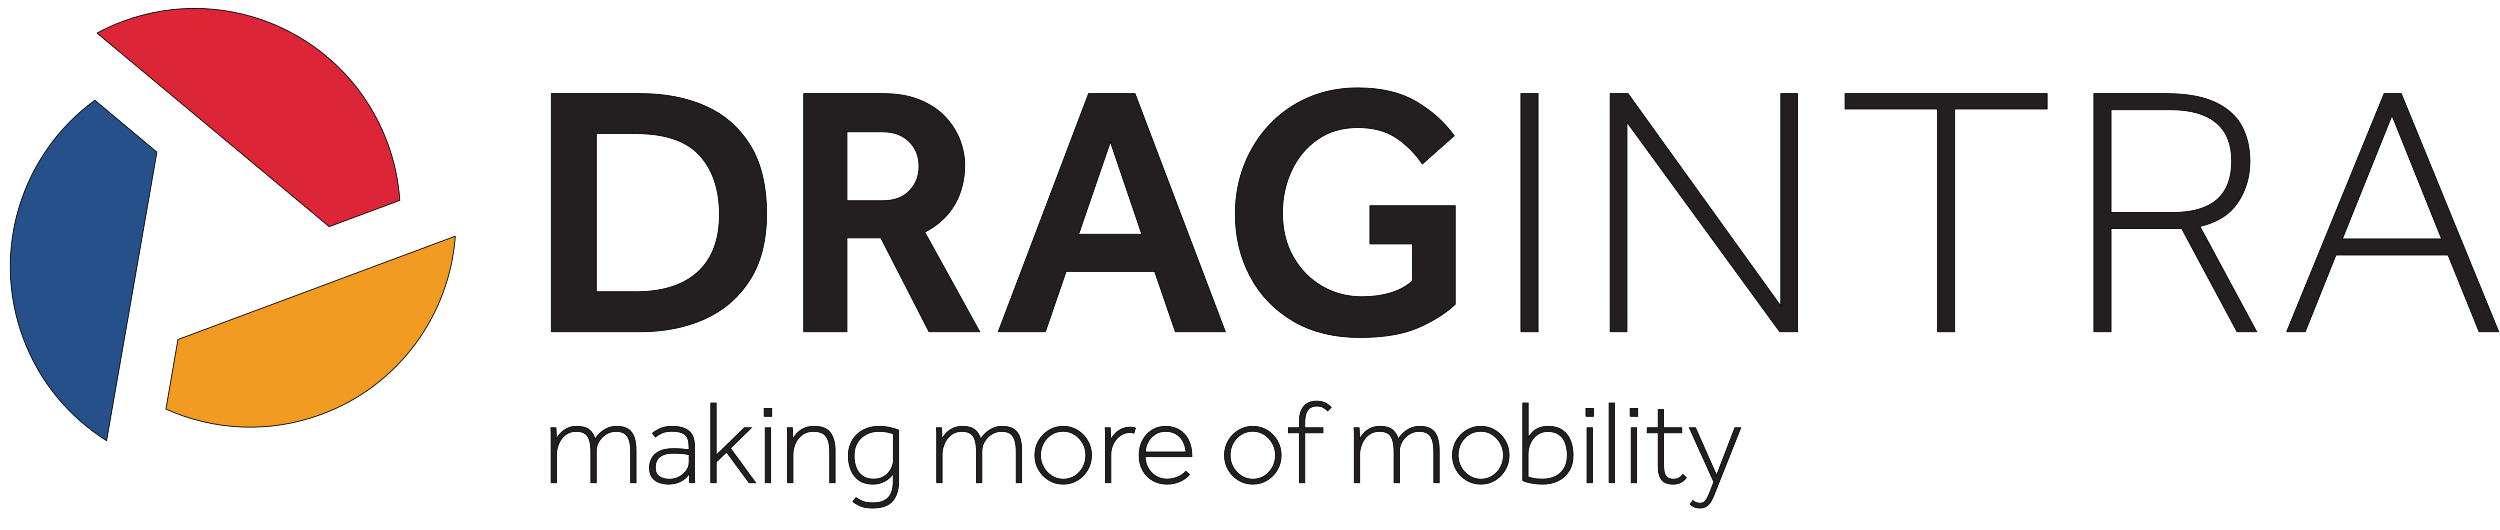
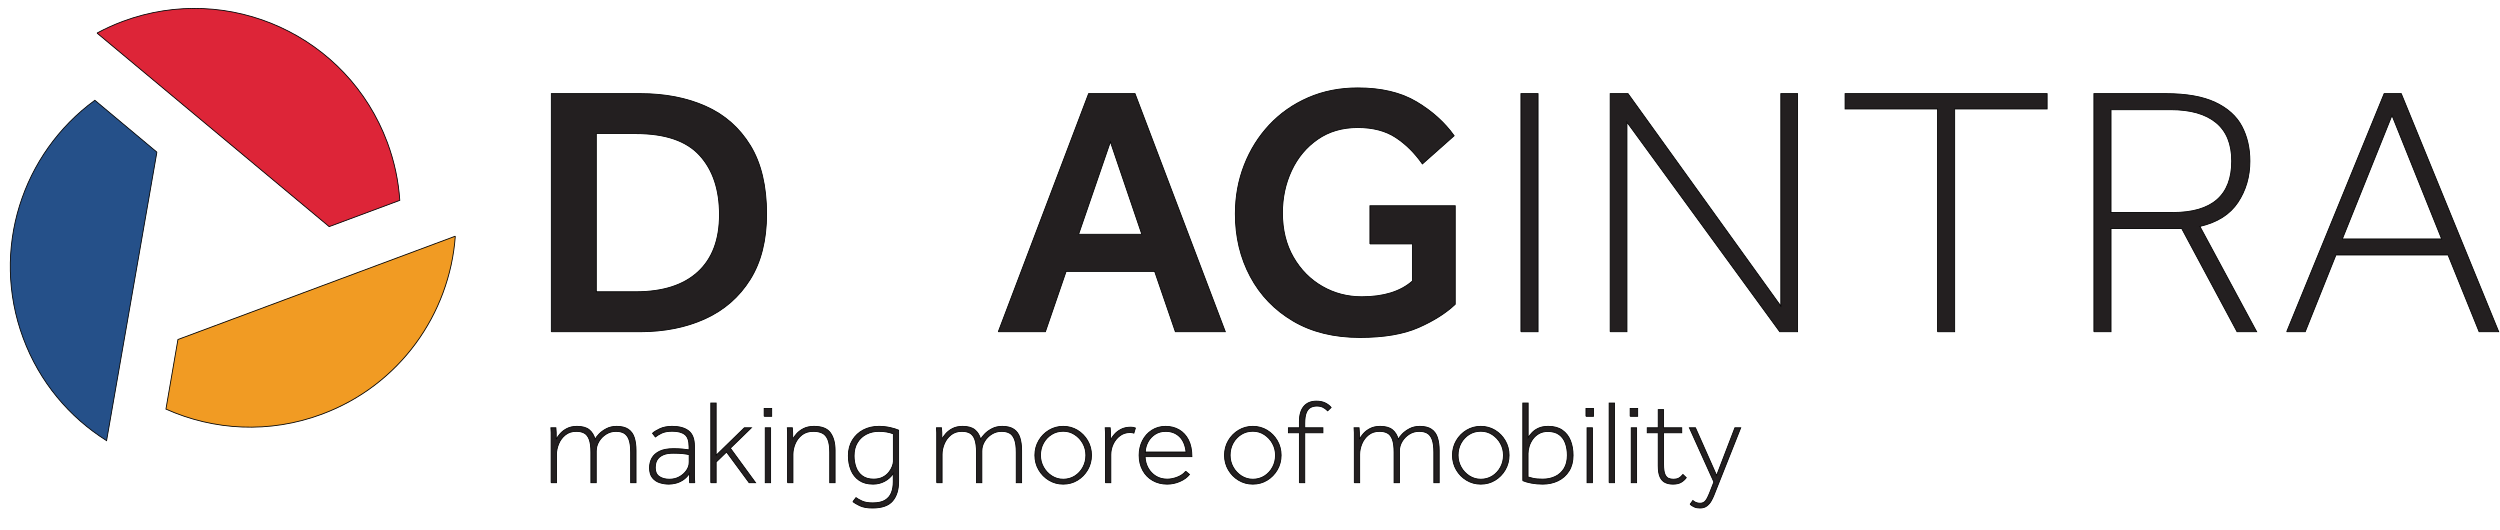
<svg xmlns="http://www.w3.org/2000/svg" width="802" height="170">
  <g>
    <g stroke="null" id="svg_75">
      <g stroke="null" id="svg_39" transform="matrix(2.694,0,0,-2.694,-5747.223,-4135.373) ">
        <g stroke="null" id="svg_40" transform="translate(0,-1740.83) scale(0.1) ">
          <path fill="#255089" fill-rule="nonzero" d="m21520.251,1876.807l-59.906,-343.554c-44.145,27.715 -79.859,69.621 -99.359,122.265c-38.989,105.223 -1.051,220.079 85.386,283.055l73.879,-61.766" id="svg_72" />
          <path fill="#dd2538" fill-rule="nonzero" d="m21448.954,2018.609c9.778,5.25 19.989,9.95 30.684,13.92c126.82,47.17 267.864,-17.4 315.034,-144.218c8.45,-22.714 13.26,-45.886 14.82,-68.894l-84.11,-31.289l-276.428,230.481" id="svg_71" />
          <path fill="#f19b23" fill-rule="nonzero" d="m21875.602,1776.761c-6.73,-92.657 -66.08,-177.434 -158.83,-211.985c-62.794,-23.398 -129.083,-19.355 -185.755,6.067l14.293,82.871l330.292,123.047" id="svg_70" />
          <path fill="#231f20" fill-rule="nonzero" d="m22043.502,1710.577l47.19,0c32.02,0 56.6,7.859 73.76,23.594c17.14,15.722 25.71,38.468 25.71,68.222c0,29.766 -7.86,53.282 -23.59,70.567c-15.73,17.285 -41.03,25.937 -75.88,25.937l-47.19,0l0,-188.32zm-53.56,-47.617l0,283.554l105.85,0c29.47,0 55.47,-5.039 78,-15.097c22.53,-10.059 40.25,-25.653 53.15,-46.758c12.89,-21.113 19.33,-48.254 19.33,-81.406c0,-31.192 -6.52,-57.188 -19.55,-78.008c-13.03,-20.84 -30.89,-36.426 -53.56,-46.766c-22.68,-10.351 -48.61,-15.519 -77.79,-15.519l-105.43,0" id="svg_69" />
-           <path fill="#231f20" fill-rule="nonzero" d="m22341.922,1818.975l42.94,0c13.6,0 24.16,3.965 31.67,11.907c7.51,7.929 11.27,17.566 11.27,28.906c0,12.176 -3.98,22.098 -11.91,29.754c-7.94,7.656 -18.28,11.484 -31.03,11.484l-42.94,0l0,-82.051zm-51.44,-156.015l0,283.554l93.95,0c17.86,0 33.02,-2.703 45.49,-8.085c12.47,-5.391 22.53,-12.325 30.18,-20.829c7.65,-8.507 13.24,-17.648 16.79,-27.414c3.54,-9.785 5.32,-19.207 5.32,-28.281c0,-17.851 -3.97,-33.652 -11.9,-47.391c-7.94,-13.75 -19.85,-24.738 -35.72,-32.953l65.47,-118.601l-60.37,0l-57.38,111.797l-40.39,0l0,-111.797l-51.44,0" id="svg_68" />
          <path fill="#231f20" fill-rule="nonzero" d="m22617.832,1779.014l75.24,0l-37.41,110.098l-37.83,-110.098zm-95.66,-116.054l107.55,283.554l55.28,0l107.54,-283.554l-59.51,0l-24.66,71.847l-105.43,0l-24.65,-71.847l-56.12,0" id="svg_67" />
          <path fill="#231f20" fill-rule="nonzero" d="m22964.722,1767.53l0,45.488l101.6,0l0,-117.324c-11.06,-10.488 -25.59,-19.695 -43.58,-27.637c-18,-7.929 -41.3,-11.906 -69.94,-11.906c-30.9,0 -57.37,6.528 -79.48,19.563c-22.11,13.027 -39.12,30.675 -51.02,52.929c-11.9,22.246 -17.85,47.11 -17.85,74.61c0,20.683 3.53,40.097 10.62,58.23c7.08,18.137 17.07,34.074 29.97,47.824c12.89,13.75 28.28,24.512 46.13,32.305c17.85,7.793 37.55,11.699 59.09,11.699c28.05,0 51.35,-5.527 69.93,-16.582c18.55,-11.054 33.51,-24.511 44.84,-40.39l-37.83,-33.575c-9.06,13.028 -19.63,23.516 -31.66,31.458c-12.05,7.925 -27.15,11.902 -45.28,11.902c-18.43,0 -34.37,-4.68 -47.82,-14.024c-13.47,-9.355 -23.81,-21.757 -31.04,-37.207c-7.22,-15.449 -10.84,-32.238 -10.84,-50.371c0,-20.129 4.32,-37.695 12.96,-52.715c8.64,-15.019 20.13,-26.64 34.44,-34.863c14.3,-8.222 29.96,-12.324 46.97,-12.324c26.08,0 46.19,6.23 60.37,18.711l0,44.199l-50.58,0" id="svg_66" />
          <path fill="#231f20" fill-rule="nonzero" d="m23144.532,1662.96l0,283.554l20.4,0l0,-283.554l-20.4,0" id="svg_65" />
          <path fill="#231f20" fill-rule="nonzero" d="m23250.802,1662.96l0,283.554l21.25,0l181.95,-252.949l0,252.949l19.98,0l0,-283.554l-21.26,0l-181.94,249.543l0,-249.543l-19.98,0" id="svg_64" />
          <path fill="#231f20" fill-rule="nonzero" d="m23640.632,1662.96l0,265.273l-110.11,0l0,18.281l240.61,0l0,-18.281l-110.1,0l0,-265.273l-20.4,0" id="svg_63" />
          <path fill="#231f20" fill-rule="nonzero" d="m23847.222,1804.952l73.54,0c46.77,0 70.15,20.402 70.15,61.211c0,20.41 -6.24,35.703 -18.71,45.918c-12.47,10.195 -30.47,15.293 -53.99,15.293l-70.99,0l0,-122.422zm-20.4,-141.992l0,283.554l85.44,0c24.65,0 44.35,-3.476 59.09,-10.417c14.73,-6.946 25.29,-16.438 31.67,-28.489c6.37,-12.051 9.57,-25.859 9.57,-41.445c0,-18.43 -4.75,-34.793 -14.24,-49.102c-9.5,-14.316 -24.59,-23.875 -45.28,-28.691l67.59,-125.41l-23.37,0l-65.9,122.851l-84.17,0l0,-122.851l-20.4,0" id="svg_62" />
          <path fill="#231f20" fill-rule="nonzero" d="m24122.702,1773.487l118.17,0l-59.09,147.09l-59.08,-147.09zm-66.32,-110.527l116.05,283.554l20.4,0l116.06,-283.554l-23.38,0l-36.98,91.394l-133.49,0l-36.56,-91.394l-22.1,0" id="svg_61" />
          <path fill="#231f20" fill-rule="nonzero" d="m21989.702,1483.186l0,51.621c0,3.7 0,6.395 0,8.106c0,1.707 -0.1,3.601 -0.28,5.684l5.97,0c0.19,-2.083 0.31,-3.958 0.36,-5.618c0.04,-1.66 0.07,-4.336 0.07,-8.027c1.04,1.984 2.57,4.172 4.61,6.531c2.05,2.375 4.72,4.438 8.04,6.196c3.32,1.746 7.35,2.625 12.09,2.625c6.35,0 11.18,-1.348 14.5,-4.051c3.32,-2.696 5.64,-6.465 6.97,-11.301c0.94,1.797 2.56,3.879 4.83,6.25c2.28,2.371 5.17,4.484 8.68,6.328c3.51,1.856 7.58,2.774 12.23,2.774c5.88,0 10.5,-1.161 13.87,-3.489c3.36,-2.324 5.73,-5.633 7.11,-9.949c1.36,-4.316 2.06,-9.402 2.06,-15.281l0,-38.399l-6.4,0l0,36.258c0,6.543 -0.69,11.613 -2.06,15.215c-1.38,3.605 -3.35,6.121 -5.91,7.539c-2.56,1.426 -5.73,2.141 -9.52,2.141c-4.27,0 -8.18,-1.125 -11.74,-3.352c-3.55,-2.226 -6.4,-5.117 -8.52,-8.672c-2.14,-3.554 -3.21,-7.375 -3.21,-11.445l0,-37.684l-6.39,0l0,36.258c0,6.543 -0.67,11.613 -2,15.215c-1.32,3.605 -3.27,6.121 -5.83,7.539c-2.55,1.426 -5.74,2.141 -9.53,2.141c-5.21,0 -9.57,-1.426 -13.07,-4.27c-3.52,-2.84 -6.15,-6.379 -7.9,-10.594c-1.75,-4.218 -2.63,-8.418 -2.63,-12.589l0,-33.7l-6.4,0" id="svg_60" />
          <path fill="#231f20" fill-rule="nonzero" d="m22154.082,1507.362l0,9.242c-1.99,0.477 -4.48,0.875 -7.46,1.207c-2.99,0.332 -6.81,0.5 -11.45,0.5c-4.83,0 -8.68,-0.593 -11.52,-1.777c-2.84,-1.191 -5,-2.684 -6.47,-4.48c-1.47,-1.797 -2.42,-3.696 -2.85,-5.688c-0.42,-1.988 -0.63,-3.797 -0.63,-5.406c0,-4.738 1.58,-8.196 4.76,-10.383c3.18,-2.18 7.23,-3.262 12.16,-3.262c4.36,0 8.29,0.965 11.8,2.91c3.5,1.946 6.33,4.454 8.46,7.539c2.13,3.079 3.2,6.282 3.2,9.598zm6.69,-24.176l-6.12,0c-0.09,1.328 -0.17,2.821 -0.21,4.481c-0.05,1.66 -0.08,3.816 -0.08,6.465c-2.27,-3.313 -4.83,-5.899 -7.68,-7.743c-2.84,-1.847 -5.73,-3.125 -8.67,-3.839c-2.94,-0.711 -5.64,-1.067 -8.1,-1.067c-3.61,0 -7.18,0.539 -10.74,1.633c-3.56,1.082 -6.5,3.059 -8.81,5.898c-2.33,2.84 -3.49,6.829 -3.49,11.946c0,4.265 0.95,8.101 2.84,11.519c1.9,3.41 4.93,6.133 9.1,8.176c4.17,2.039 9.67,3.059 16.5,3.059c3.98,0 7.54,-0.141 10.66,-0.422c3.14,-0.293 5.78,-0.625 7.97,-0.996l0,3.691c0,7.207 -1.71,12.09 -5.12,14.649c-3.41,2.558 -8.35,3.839 -14.79,3.839c-5.4,0 -9.7,-0.785 -12.87,-2.343c-3.18,-1.567 -5.62,-3.059 -7.33,-4.485l-3.4,4.414c1.79,1.7 4.71,3.504 8.74,5.403c4.03,1.89 8.93,2.84 14.72,2.84c8.43,0 14.95,-1.797 19.55,-5.403c4.59,-3.601 6.9,-9.578 6.9,-17.918l0,-30.144c0,-1.899 0,-3.672 0,-5.332c0,-1.66 0.05,-3.11 0.14,-4.336l0.29,-3.985" id="svg_59" />
          <path fill="#231f20" fill-rule="nonzero" d="m22179.822,1483.186l0,94.852l6.4,0l0,-62.149l33.55,32.708l8.4,0l-25.03,-24.321l30,-41.09l-7.68,0l-26.87,36.543l-12.37,-11.945l0,-24.598l-6.4,0" id="svg_58" />
          <path fill="#231f20" fill-rule="nonzero" d="m22244.662,1483.186l0,65.411l6.4,0l0,-65.411l-6.4,0zm-1.28,79.063l0,9.383l8.96,0l0,-9.383l-8.96,0" id="svg_57" />
          <path fill="#231f20" fill-rule="nonzero" d="m22271.262,1483.186l0,51.621c0,3.7 0,6.395 0,8.106c0,1.707 -0.1,3.601 -0.29,5.684l5.97,0c0.19,-2.083 0.31,-3.958 0.36,-5.618c0.04,-1.66 0.07,-4.336 0.07,-8.027c1.04,1.984 2.61,4.172 4.7,6.531c2.08,2.375 4.83,4.438 8.24,6.196c3.42,1.746 7.59,2.625 12.51,2.625c9.29,0 15.79,-2.579 19.48,-7.743c3.7,-5.175 5.55,-12.16 5.55,-20.976l0,-38.399l-6.4,0l0,36.258c0,6.543 -0.76,11.613 -2.27,15.215c-1.52,3.605 -3.73,6.121 -6.62,7.539c-2.89,1.426 -6.42,2.141 -10.59,2.141c-5.5,0 -10.05,-1.426 -13.65,-4.27c-3.61,-2.84 -6.28,-6.379 -8.04,-10.594c-1.75,-4.218 -2.63,-8.418 -2.63,-12.589l0,-33.7l-6.39,0" id="svg_56" />
          <path fill="#231f20" fill-rule="nonzero" d="m22397.232,1508.499l0,32.851c-4.92,1.993 -10.75,2.989 -17.49,2.989c-5.21,0 -10.05,-1.125 -14.5,-3.352c-4.45,-2.226 -8.04,-5.515 -10.73,-9.883c-2.71,-4.355 -4.06,-9.668 -4.06,-15.918c0,-4.843 0.76,-9.367 2.28,-13.582c1.51,-4.218 4,-7.636 7.46,-10.238c3.46,-2.613 7.99,-3.914 13.58,-3.914c4.17,0 7.75,0.762 10.74,2.277c2.99,1.512 5.41,3.438 7.25,5.758c1.85,2.324 3.23,4.668 4.12,7.043c0.9,2.363 1.35,4.356 1.35,5.969zm-48.2,-47.922l3.7,4.836c1.61,-1.231 4,-2.578 7.18,-4.055c3.17,-1.465 7.42,-2.207 12.72,-2.207c6.36,0 11.28,1.094 14.8,3.274c3.5,2.183 5.99,5.144 7.46,8.886c1.47,3.75 2.2,8.036 2.2,12.871l0,9.95c-2.65,-3.977 -6.09,-7.078 -10.31,-9.309c-4.22,-2.223 -8.79,-3.34 -13.72,-3.34c-6.73,0 -12.27,1.516 -16.64,4.543c-4.35,3.035 -7.58,7.117 -9.67,12.238c-2.08,5.118 -3.12,10.797 -3.12,17.059c0,7.109 1.61,13.301 4.83,18.555c3.22,5.265 7.56,9.316 13.01,12.16c5.45,2.851 11.59,4.266 18.42,4.266c4.73,0 9.22,-0.481 13.44,-1.415c4.21,-0.957 7.6,-1.996 10.16,-3.136l0,-61.145c0,-9.761 -2.37,-17.469 -7.11,-23.101c-4.73,-5.649 -12.75,-8.469 -24.03,-8.469c-6.35,0 -11.43,0.93 -15.22,2.773c-3.79,1.856 -6.49,3.438 -8.1,4.766" id="svg_55" />
          <path fill="#231f20" fill-rule="nonzero" d="m22448.862,1483.186l0,51.621c0,3.7 0,6.395 0,8.106c0,1.707 -0.1,3.601 -0.28,5.684l5.97,0c0.19,-2.083 0.31,-3.958 0.36,-5.618c0.04,-1.66 0.07,-4.336 0.07,-8.027c1.04,1.984 2.57,4.172 4.61,6.531c2.05,2.375 4.72,4.438 8.04,6.196c3.32,1.746 7.35,2.625 12.09,2.625c6.35,0 11.18,-1.348 14.5,-4.051c3.32,-2.696 5.64,-6.465 6.97,-11.301c0.94,1.797 2.57,3.879 4.83,6.25c2.28,2.371 5.17,4.484 8.68,6.328c3.51,1.856 7.58,2.774 12.23,2.774c5.88,0 10.5,-1.161 13.87,-3.489c3.36,-2.324 5.73,-5.633 7.11,-9.949c1.36,-4.316 2.06,-9.402 2.06,-15.281l0,-38.399l-6.4,0l0,36.258c0,6.543 -0.69,11.613 -2.06,15.215c-1.38,3.605 -3.35,6.121 -5.91,7.539c-2.56,1.426 -5.73,2.141 -9.52,2.141c-4.27,0 -8.18,-1.125 -11.74,-3.352c-3.55,-2.226 -6.4,-5.117 -8.52,-8.672c-2.14,-3.554 -3.21,-7.375 -3.21,-11.445l0,-37.684l-6.39,0l0,36.258c0,6.543 -0.67,11.613 -2,15.215c-1.32,3.605 -3.27,6.121 -5.83,7.539c-2.55,1.426 -5.74,2.141 -9.53,2.141c-5.21,0 -9.57,-1.426 -13.07,-4.27c-3.52,-2.84 -6.15,-6.379 -7.9,-10.594c-1.75,-4.218 -2.63,-8.418 -2.63,-12.589l0,-33.7l-6.4,0" id="svg_54" />
          <path fill="#231f20" fill-rule="nonzero" d="m22599.452,1487.315c5.12,0 9.72,1.282 13.79,3.836c4.08,2.563 7.3,6.02 9.67,10.383c2.37,4.355 3.55,9.141 3.55,14.355c0,5.129 -1.2,9.836 -3.62,14.153c-2.41,4.312 -5.67,7.801 -9.74,10.445c-4.08,2.656 -8.63,3.988 -13.65,3.988c-5.12,0 -9.72,-1.281 -13.8,-3.839c-4.07,-2.559 -7.3,-5.997 -9.67,-10.313c-2.37,-4.316 -3.55,-9.121 -3.55,-14.434c0,-5.117 1.21,-9.832 3.63,-14.152c2.41,-4.305 5.68,-7.793 9.8,-10.445c4.14,-2.656 8.66,-3.977 13.59,-3.977zm0,-5.832c-6.16,0 -11.81,1.535 -16.93,4.621c-5.11,3.078 -9.19,7.227 -12.22,12.442c-3.04,5.215 -4.55,10.996 -4.55,17.343c0,6.36 1.51,12.137 4.55,17.352c3.03,5.219 7.11,9.359 12.22,12.445c5.12,3.075 10.77,4.618 16.93,4.618c6.26,0 11.91,-1.543 16.99,-4.618c5.07,-3.086 9.12,-7.226 12.16,-12.445c3.03,-5.215 4.55,-10.992 4.55,-17.352c0,-6.347 -1.52,-12.128 -4.55,-17.343c-3.04,-5.215 -7.09,-9.364 -12.16,-12.442c-5.08,-3.086 -10.73,-4.621 -16.99,-4.621" id="svg_53" />
          <path fill="#231f20" fill-rule="nonzero" d="m22649.782,1483.186l0,51.621c0,3.7 0,6.395 0,8.106c0,1.707 -0.1,3.601 -0.28,5.684l5.96,0c0.2,-2.083 0.32,-4.075 0.37,-5.969c0.03,-1.895 0.06,-4.696 0.06,-8.391c1.05,1.992 2.56,4.145 4.55,6.469c2,2.32 4.6,4.336 7.83,6.043c3.22,1.711 7.16,2.558 11.79,2.558c2.09,0 3.89,-0.332 5.41,-0.996l-1.85,-6.113c-0.67,0.281 -1.45,0.481 -2.35,0.566c-0.89,0.098 -1.72,0.149 -2.49,0.149c-4.45,0 -8.38,-1.281 -11.79,-3.84c-3.42,-2.559 -6.08,-5.859 -7.97,-9.883c-1.9,-4.035 -2.84,-8.222 -2.84,-12.586l0,-33.418l-6.4,0" id="svg_52" />
          <path fill="#231f20" fill-rule="nonzero" d="m22697.132,1519.729l48.64,0c-0.85,7.965 -3.44,14.063 -7.75,18.282c-4.31,4.207 -9.83,6.328 -16.57,6.328c-4.64,0 -8.74,-1.125 -12.29,-3.352c-3.56,-2.226 -6.38,-5.183 -8.47,-8.887c-2.08,-3.691 -3.26,-7.824 -3.56,-12.371zm48.22,-22.89l4.55,-3.84c-2.85,-3.508 -6.71,-6.309 -11.59,-8.391c-4.89,-2.09 -9.89,-3.125 -15,-3.125c-6.46,0 -12.21,1.449 -17.28,4.336c-5.08,2.895 -9.03,6.945 -11.87,12.16c-2.86,5.207 -4.27,11.184 -4.27,17.91c0,6.36 1.33,12.137 3.98,17.352c2.65,5.219 6.37,9.359 11.16,12.445c4.79,3.075 10.26,4.618 16.42,4.618c5.98,0 11.33,-1.375 16.07,-4.122c4.74,-2.753 8.46,-6.804 11.17,-12.16c2.7,-5.359 4.05,-11.968 4.05,-19.832l-55.74,0c0.18,-4.929 1.39,-9.414 3.62,-13.437c2.23,-4.031 5.28,-7.254 9.17,-9.68c3.89,-2.41 8.4,-3.621 13.52,-3.621c4.07,0 8.22,0.852 12.44,2.559c4.22,1.711 7.41,3.984 9.6,6.828" id="svg_51" />
          <path fill="#231f20" fill-rule="nonzero" d="m22825.262,1487.315c5.12,0 9.72,1.282 13.79,3.836c4.08,2.563 7.3,6.02 9.67,10.383c2.37,4.355 3.55,9.141 3.55,14.355c0,5.129 -1.2,9.836 -3.62,14.153c-2.41,4.312 -5.67,7.801 -9.74,10.445c-4.08,2.656 -8.63,3.988 -13.65,3.988c-5.12,0 -9.72,-1.281 -13.8,-3.839c-4.07,-2.559 -7.29,-5.997 -9.67,-10.313c-2.37,-4.316 -3.55,-9.121 -3.55,-14.434c0,-5.117 1.21,-9.832 3.63,-14.152c2.41,-4.305 5.68,-7.793 9.81,-10.445c4.13,-2.656 8.65,-3.977 13.58,-3.977zm0,-5.832c-6.16,0 -11.81,1.535 -16.92,4.621c-5.12,3.078 -9.2,7.227 -12.23,12.442c-3.04,5.215 -4.55,10.996 -4.55,17.343c0,6.36 1.51,12.137 4.55,17.352c3.03,5.219 7.11,9.359 12.23,12.445c5.11,3.075 10.76,4.618 16.92,4.618c6.26,0 11.91,-1.543 16.99,-4.618c5.07,-3.086 9.12,-7.226 12.16,-12.445c3.03,-5.215 4.55,-10.992 4.55,-17.352c0,-6.347 -1.52,-12.128 -4.55,-17.343c-3.04,-5.215 -7.09,-9.364 -12.16,-12.442c-5.08,-3.086 -10.73,-4.621 -16.99,-4.621" id="svg_50" />
          <path fill="#231f20" fill-rule="nonzero" d="m22880.722,1483.186l0,59.442l-13.09,0l0,5.969l13.09,0l0,7.539c0,7.769 1.76,13.75 5.26,17.918c3.51,4.171 8.48,6.257 14.93,6.257c4.17,0 7.7,-0.711 10.6,-2.136c2.89,-1.414 5.23,-3.223 7.03,-5.403l-4.12,-3.98c-1.99,1.988 -3.99,3.437 -5.97,4.336c-1.99,0.894 -4.31,1.355 -6.97,1.355c-2.75,0 -5.21,-0.578 -7.39,-1.711c-2.19,-1.14 -3.89,-3.203 -5.12,-6.187c-1.24,-2.981 -1.86,-7.317 -1.86,-13.012l0,-4.976l21.63,0l0,-5.969l-21.63,0l0,-59.442l-6.39,0" id="svg_49" />
          <path fill="#231f20" fill-rule="nonzero" d="m22946.122,1483.186l0,51.621c0,3.7 0,6.395 0,8.106c0,1.707 -0.09,3.601 -0.28,5.684l5.97,0c0.19,-2.083 0.31,-3.958 0.36,-5.618c0.04,-1.66 0.07,-4.336 0.07,-8.027c1.04,1.984 2.57,4.172 4.62,6.531c2.04,2.375 4.71,4.438 8.03,6.196c3.32,1.746 7.35,2.625 12.09,2.625c6.35,0 11.18,-1.348 14.5,-4.051c3.33,-2.696 5.64,-6.465 6.97,-11.301c0.94,1.797 2.57,3.879 4.83,6.25c2.28,2.371 5.17,4.484 8.68,6.328c3.51,1.856 7.58,2.774 12.23,2.774c5.88,0 10.5,-1.161 13.87,-3.489c3.36,-2.324 5.73,-5.633 7.11,-9.949c1.36,-4.316 2.06,-9.402 2.06,-15.281l0,-38.399l-6.4,0l0,36.258c0,6.543 -0.69,11.613 -2.06,15.215c-1.38,3.605 -3.35,6.121 -5.91,7.539c-2.56,1.426 -5.73,2.141 -9.52,2.141c-4.27,0 -8.18,-1.125 -11.74,-3.352c-3.55,-2.226 -6.39,-5.117 -8.52,-8.672c-2.14,-3.554 -3.21,-7.375 -3.21,-11.445l0,-37.684l-6.39,0l0,36.258c0,6.543 -0.67,11.613 -2,15.215c-1.32,3.605 -3.27,6.121 -5.83,7.539c-2.55,1.426 -5.74,2.141 -9.53,2.141c-5.21,0 -9.57,-1.426 -13.07,-4.27c-3.52,-2.84 -6.15,-6.379 -7.9,-10.594c-1.75,-4.218 -2.63,-8.418 -2.63,-12.589l0,-33.7l-6.4,0" id="svg_48" />
          <path fill="#231f20" fill-rule="nonzero" d="m23096.712,1487.315c5.12,0 9.72,1.282 13.79,3.836c4.08,2.563 7.3,6.02 9.67,10.383c2.37,4.355 3.55,9.141 3.55,14.355c0,5.129 -1.2,9.836 -3.62,14.153c-2.41,4.312 -5.67,7.801 -9.74,10.445c-4.08,2.656 -8.63,3.988 -13.65,3.988c-5.12,0 -9.72,-1.281 -13.8,-3.839c-4.07,-2.559 -7.29,-5.997 -9.67,-10.313c-2.37,-4.316 -3.55,-9.121 -3.55,-14.434c0,-5.117 1.21,-9.832 3.63,-14.152c2.41,-4.305 5.68,-7.793 9.81,-10.445c4.13,-2.656 8.65,-3.977 13.58,-3.977zm0,-5.832c-6.16,0 -11.81,1.535 -16.92,4.621c-5.12,3.078 -9.2,7.227 -12.23,12.442c-3.04,5.215 -4.55,10.996 -4.55,17.343c0,6.36 1.51,12.137 4.55,17.352c3.03,5.219 7.11,9.359 12.23,12.445c5.11,3.075 10.76,4.618 16.92,4.618c6.26,0 11.91,-1.543 16.99,-4.618c5.07,-3.086 9.12,-7.226 12.16,-12.445c3.03,-5.215 4.55,-10.992 4.55,-17.352c0,-6.347 -1.52,-12.128 -4.55,-17.343c-3.04,-5.215 -7.09,-9.364 -12.16,-12.442c-5.08,-3.086 -10.73,-4.621 -16.99,-4.621" id="svg_47" />
          <path fill="#231f20" fill-rule="nonzero" d="m23153.012,1518.026l0,-28.015c1.14,-0.379 3.1,-0.899 5.91,-1.563c2.79,-0.664 6.66,-0.996 11.58,-0.996c5.59,0 10.59,1.066 15.01,3.203c4.4,2.129 7.89,5.305 10.45,9.524c2.56,4.214 3.84,9.46 3.84,15.71c0,5.129 -0.77,9.836 -2.28,14.153c-1.51,4.312 -3.98,7.754 -7.39,10.312c-3.42,2.559 -7.97,3.836 -13.65,3.836c-3.99,0 -7.45,-0.832 -10.39,-2.492c-2.94,-1.656 -5.38,-3.816 -7.32,-6.465c-1.94,-2.652 -3.39,-5.496 -4.34,-8.535c-0.94,-3.035 -1.42,-5.926 -1.42,-8.672zm-6.25,-32.422l0,92.434l6.39,0l0,-41.102c1.24,1.895 2.8,3.868 4.7,5.907c1.9,2.031 4.41,3.789 7.53,5.254c3.14,1.472 7.06,2.207 11.81,2.207c6.73,0 12.27,-1.512 16.64,-4.551c4.35,-3.035 7.58,-7.156 9.67,-12.371c2.08,-5.215 3.12,-11.086 3.12,-17.629c0,-7.305 -1.61,-13.516 -4.83,-18.633c-3.23,-5.117 -7.56,-9.004 -13.01,-11.66c-5.46,-2.649 -11.59,-3.977 -18.42,-3.977c-4.65,0 -9.1,0.403 -13.37,1.203c-4.26,0.813 -7.67,1.778 -10.23,2.918" id="svg_46" />
          <path fill="#231f20" fill-rule="nonzero" d="m23223.262,1483.186l0,65.411l6.4,0l0,-65.411l-6.4,0zm-1.28,79.063l0,9.383l8.96,0l0,-9.383l-8.96,0" id="svg_45" />
          <path fill="#231f20" fill-rule="nonzero" d="m23249.572,1483.186l0,94.852l6.4,0l0,-94.852l-6.4,0" id="svg_44" />
          <path fill="#231f20" fill-rule="nonzero" d="m23275.882,1483.186l0,65.411l6.4,0l0,-65.411l-6.4,0zm-1.28,79.063l0,9.383l8.95,0l0,-9.383l-8.95,0" id="svg_43" />
          <path fill="#231f20" fill-rule="nonzero" d="m23308.022,1503.233l0,39.395l-13.09,0l0,5.969l13.09,0l0,21.621l6.39,0l0,-21.621l21.62,0l0,-5.969l-21.62,0l0,-37.821c0,-5.128 0.52,-8.949 1.57,-11.457c1.04,-2.507 2.44,-4.14 4.2,-4.902c1.74,-0.762 3.77,-1.133 6.04,-1.133c2.36,0 4.41,0.418 6.11,1.282c1.7,0.847 3.41,2.312 5.12,4.402l3.99,-3.836c-1.91,-2.473 -4.06,-4.367 -6.48,-5.695c-2.41,-1.321 -5.57,-1.985 -9.45,-1.985c-3.42,0 -6.45,0.617 -9.1,1.848c-2.66,1.23 -4.72,3.406 -6.19,6.543c-1.47,3.125 -2.2,7.578 -2.2,13.359" id="svg_42" />
          <path fill="#231f20" fill-rule="nonzero" d="m23345.982,1457.452l3.27,4.551c0.86,-0.86 2.04,-1.61 3.55,-2.274c1.52,-0.668 3.18,-1 4.98,-1c2.85,0 5.05,1 6.61,2.981c1.57,1.992 3.06,4.844 4.49,8.535l5.4,13.801l-29.15,64.551l7.25,0l25.17,-56.743l21.76,56.743l6.96,0l-32.14,-80.911c-0.75,-1.894 -1.78,-3.984 -3.06,-6.257c-1.27,-2.278 -2.97,-4.243 -5.11,-5.903c-2.13,-1.66 -4.86,-2.488 -8.18,-2.488c-2.65,0 -4.93,0.43 -6.82,1.277c-1.9,0.864 -3.56,1.907 -4.98,3.137" id="svg_41" />
        </g>
      </g>
    </g>
  </g>
</svg>